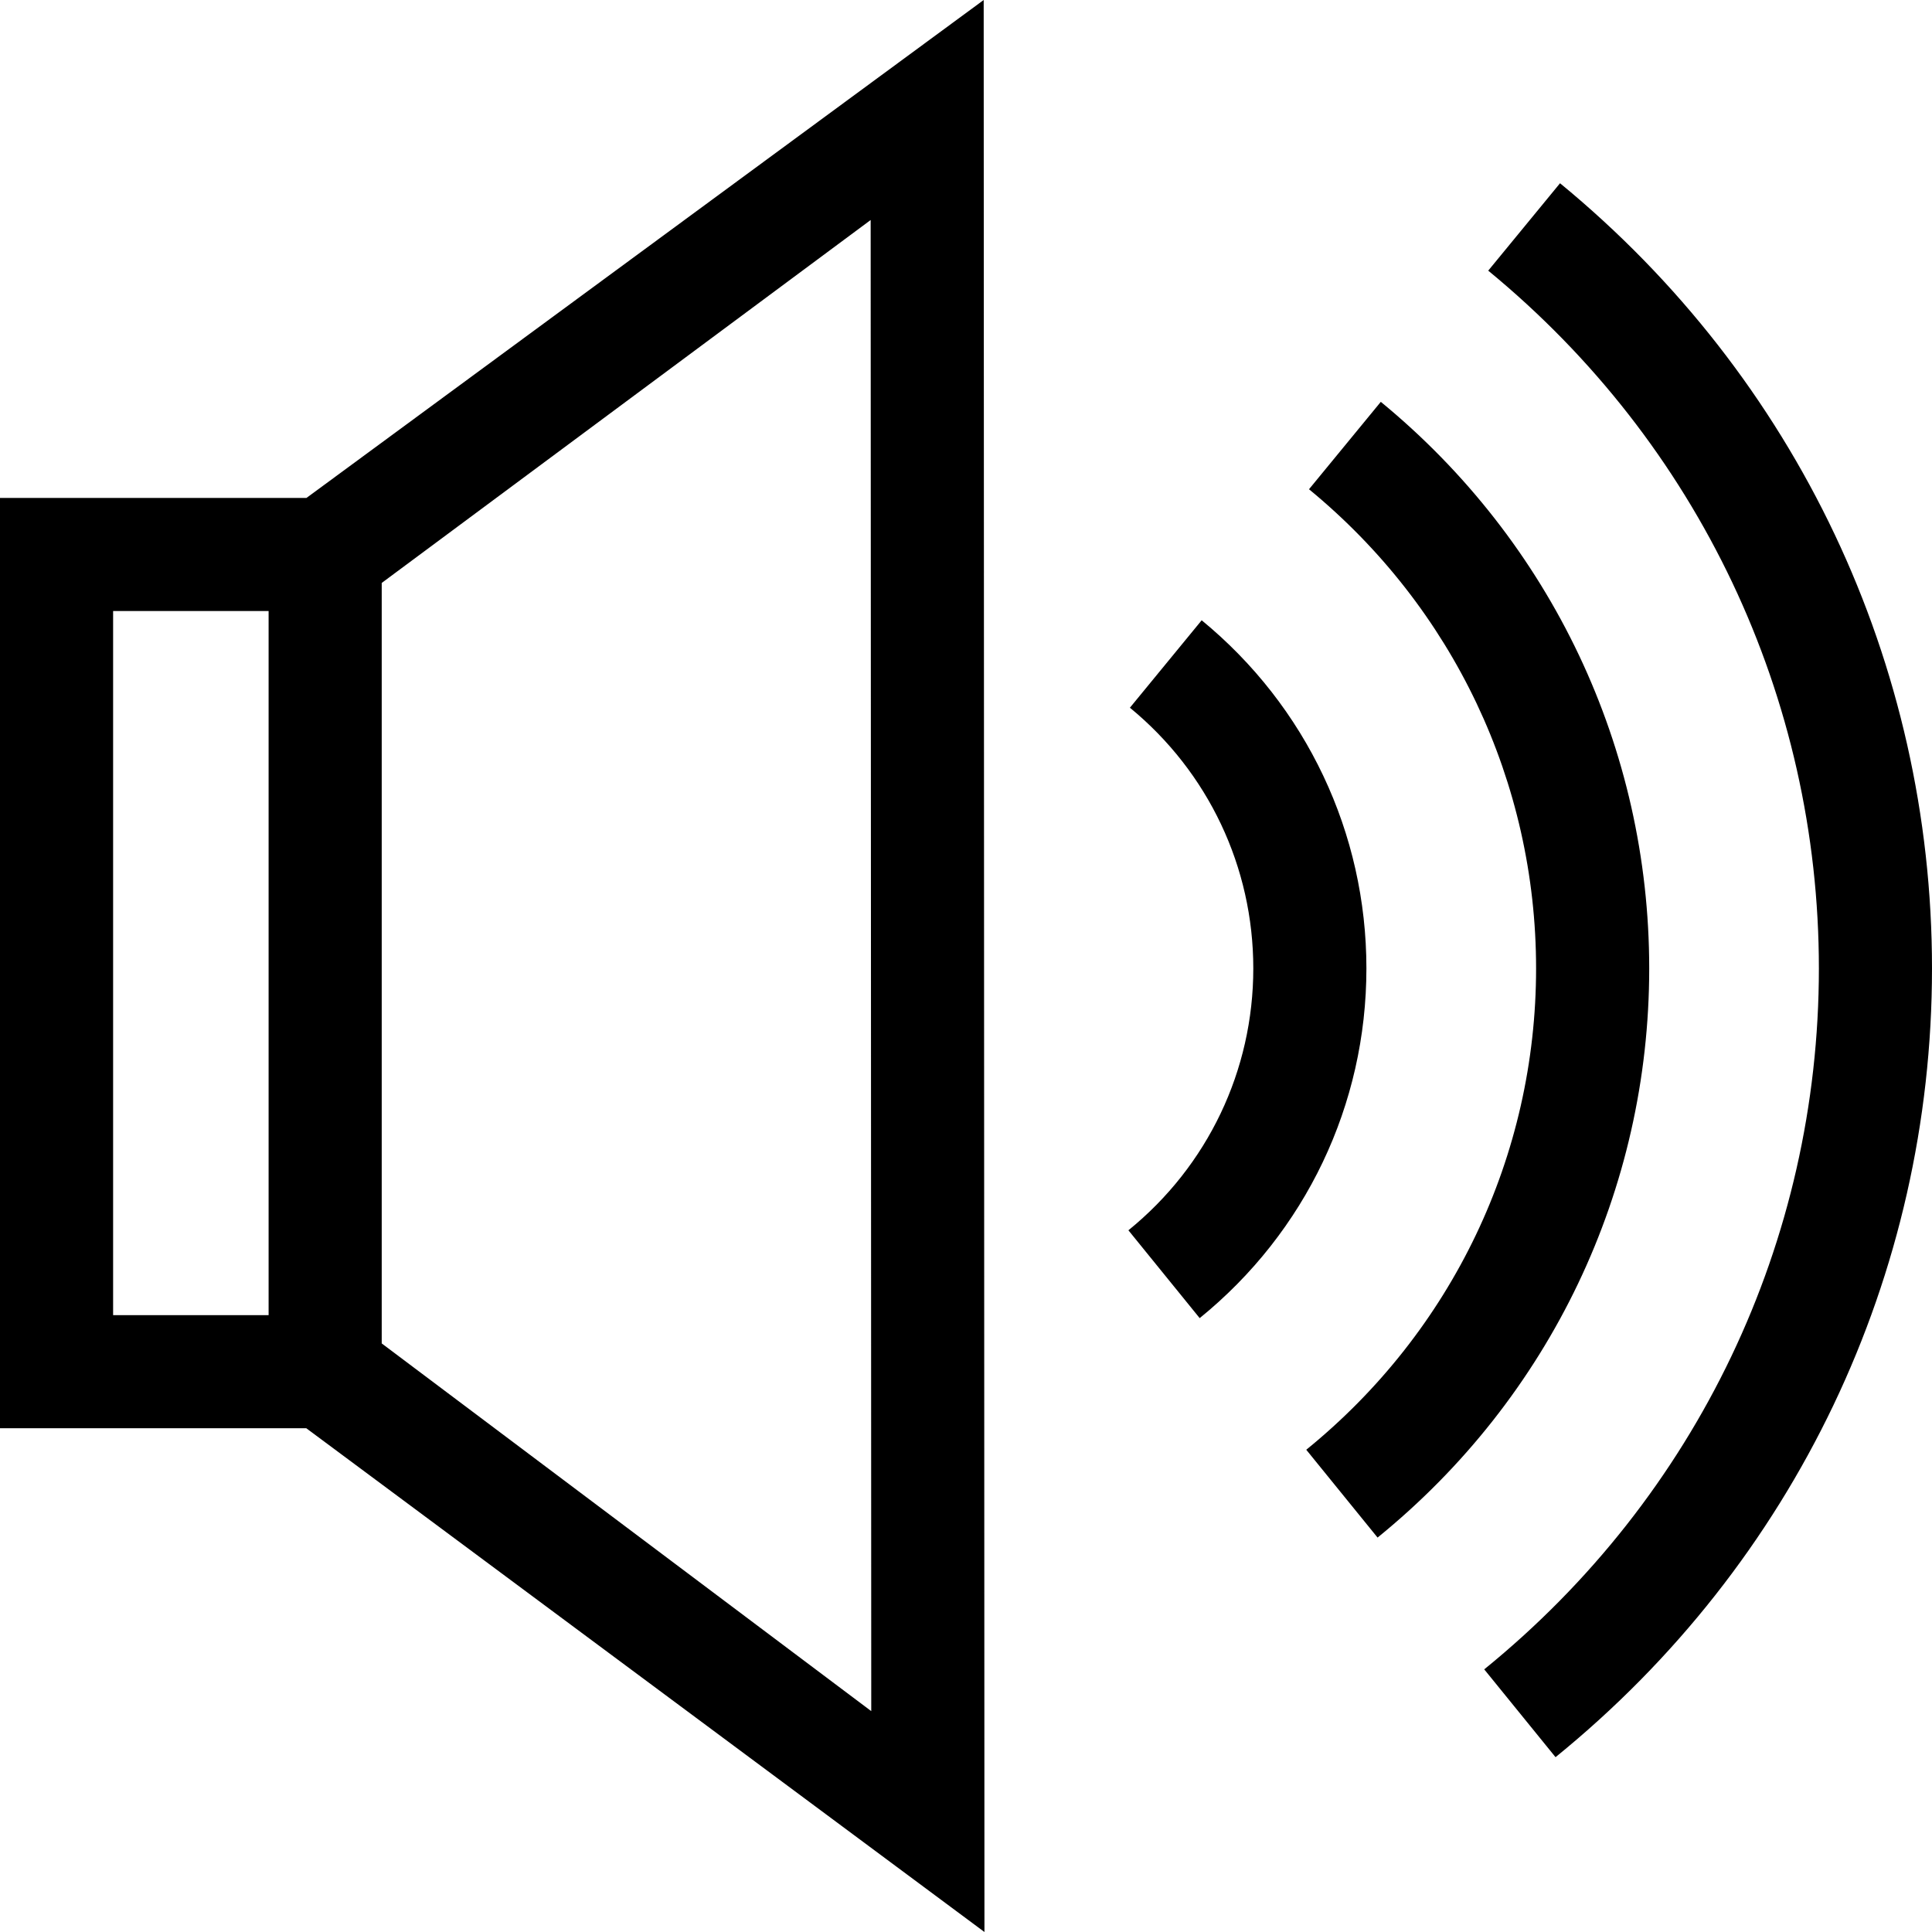
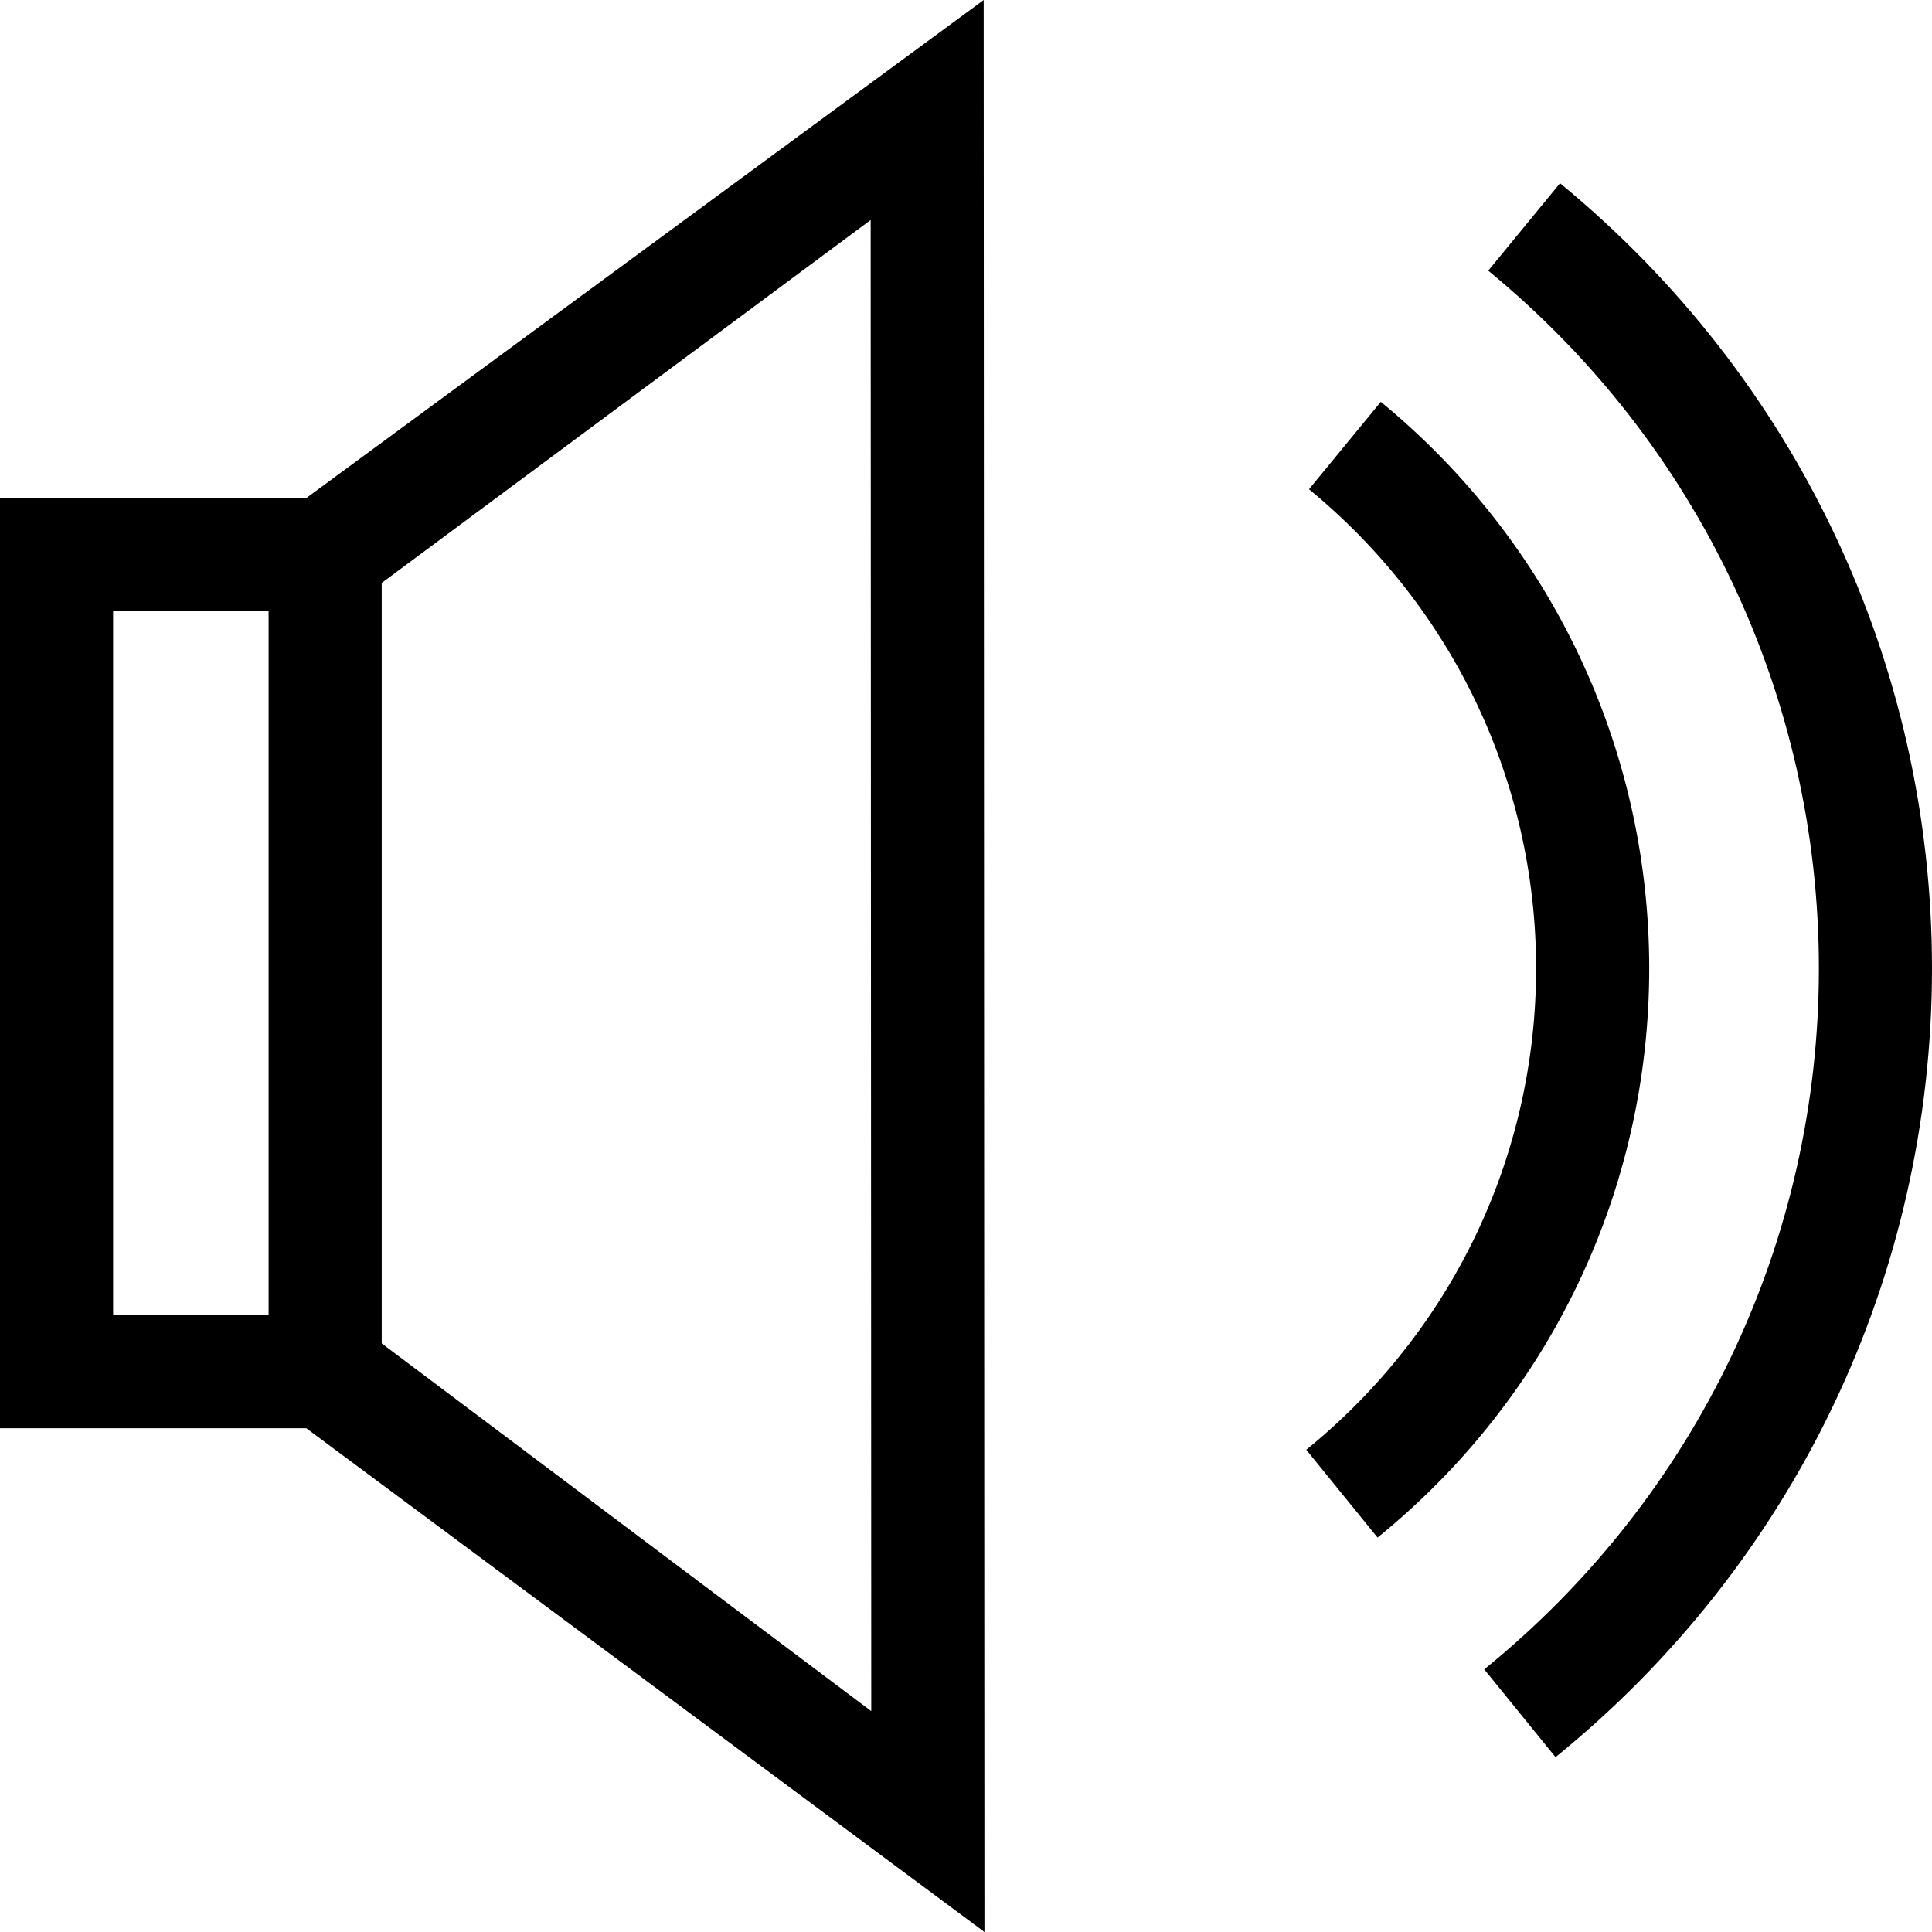
<svg xmlns="http://www.w3.org/2000/svg" width="512" height="512" x="0" y="0" viewBox="0 0 512 512" style="enable-background:new 0 0 512 512" xml:space="preserve" class="">
  <g>
    <path d="M260.688 0 81.218 131.957H0V378.5h81.172L260.89 512zM71.184 348.523H29.977v-186.59h41.207zm29.976 7.5V154.484l129.574-96.18.157 395.165zM413.422 48.563l-19.027 23.164c55.687 45.742 87.628 113.14 87.628 184.91 0 72.285-32.324 139.992-88.687 185.758l18.898 23.273C475.637 414.184 512 337.996 512 256.637c0-80.774-35.93-156.614-98.578-208.075zm0 0" fill="#000000" opacity="1" data-original="#000000" />
    <path d="m365.926 106.492-19.028 23.164c38.247 31.414 60.18 77.696 60.18 126.98 0 49.637-22.2 96.134-60.906 127.563l18.898 23.274c45.75-37.149 71.989-92.125 71.989-150.836-.004-58.29-25.93-113.016-71.133-150.145zm0 0" fill="#000000" opacity="1" data-original="#000000" />
-     <path d="m318.457 164.379-19.02 23.172c20.778 17.058 32.7 42.238 32.7 69.086 0 27.039-12.063 52.336-33.098 69.402l18.89 23.277c28.079-22.785 44.184-56.566 44.184-92.68 0-35.855-15.914-69.484-43.656-92.257zm0 0" fill="#000000" opacity="1" data-original="#000000" />
  </g>
</svg>